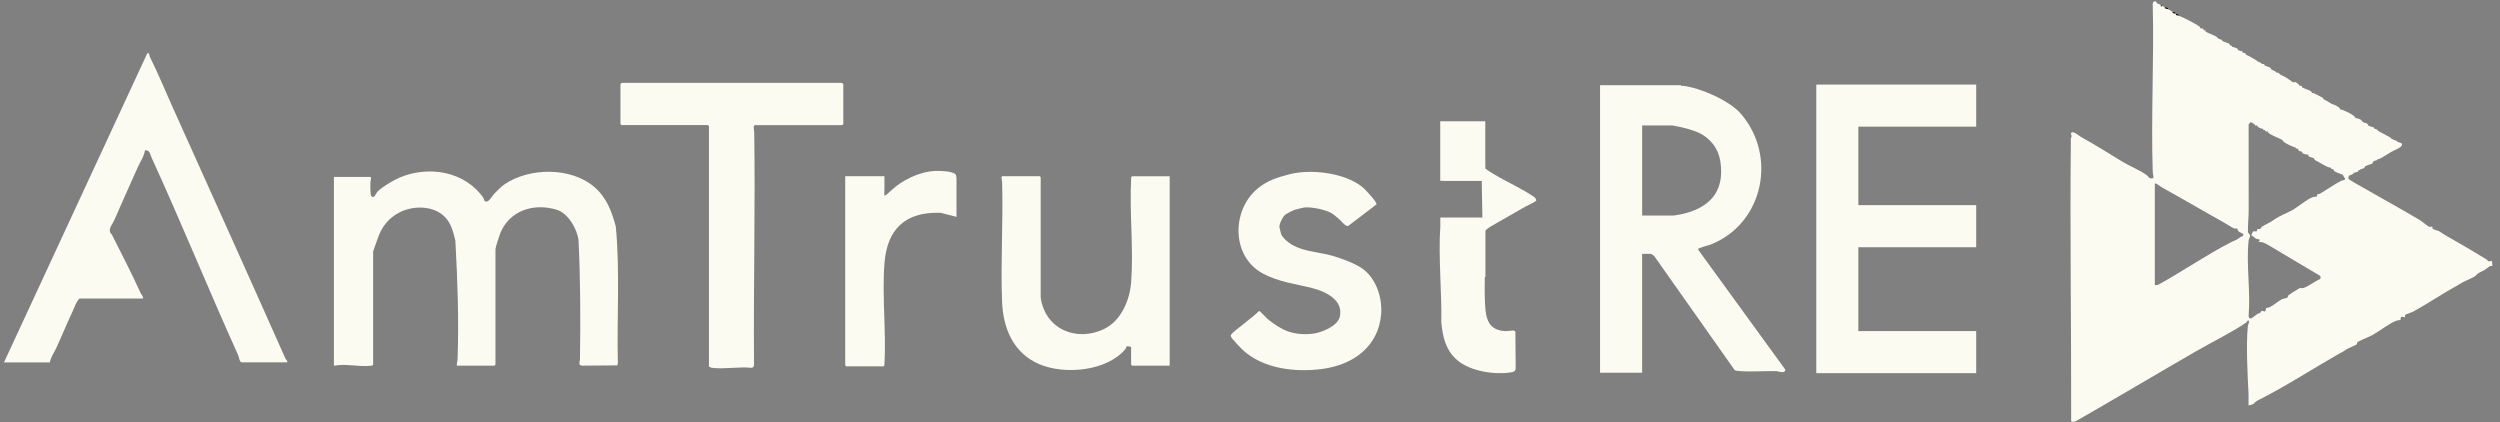
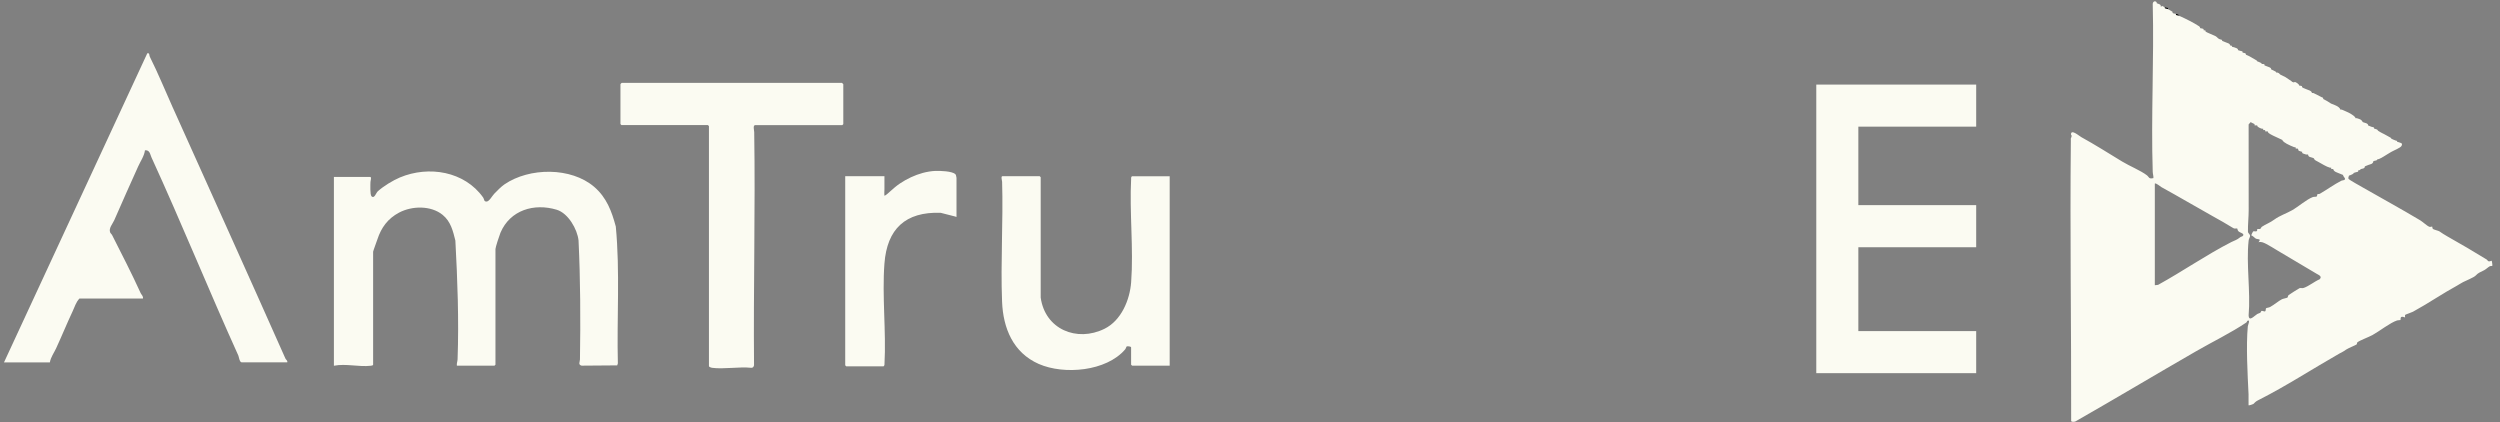
<svg xmlns="http://www.w3.org/2000/svg" id="Layer_1" data-name="Layer 1" viewBox="0 0 545 92">
  <rect x="0" y="0" width="545" height="92" fill="#808080" stroke="none" />
  <defs>
    <style> .cls-1 { fill: #fbfbf2; } </style>
  </defs>
  <path d="M471.91,1.59c.31.14.83,0,.72.43-.29-.13-.8-.01-.72-.43Z" />
-   <path d="M473.63,2.6c.23.12.68,0,.58.43-.29-.09-.66-.04-.58-.43Z" />
  <path d="M474.35,3.03c.29.09.66.04.58.43-.28-.1-.67-.03-.58-.43Z" />
-   <path d="M471.33,1.31l-.07.14c-.35.1-.15-.21-.21-.29.12,0,.21.11.29.14Z" />
  <g>
    <path class="cls-1" d="M183.53,18.06h-47.98c-.07.03-.28.24-.29.29v8.7s.2.22.22.22h18.85s.22.2.22.22v52.32c0,.18.45.34.65.37,2.57.35,5.91-.28,8.57,0,.37.02.53-.21.61-.55-.15-16.94.3-33.9.04-50.84,0-.31-.34-1.51.21-1.51h18.99s.22-.2.22-.22v-8.7s-.22-.26-.29-.29Z" />
-     <path class="cls-1" d="M334.3,42.85c-2.47-1.71-5.88-3.22-8.52-4.81-.35-.21-1.86-1.11-1.97-1.36l-.02-2.09v-8.15h-9.82v12.97h.65s.04.02.06.03h8.34l.14,7.91s0,.05,0,.07h-9.17v1.97c-.24,3.45-.14,7.12,0,10.8v.2h0c.13,3.35.28,6.68.21,9.83.3,3.2.93,6.08,3.46,8.28,2.83,2.45,8.3,3.3,11.93,2.64.54-.1.81-.33.83-.91l-.07-7.9c-.07-.11-.18-.24-.32-.27-.21-.05-1.49.16-2,.12-3.52-.24-4.12-2.66-4.28-5.72-.11-2-.1-4.04-.06-6.08h.13v-10.12c.24-.32,1.11-.87,1.4-1.03,2.37-1.37,4.8-2.74,7.19-4.12.4-.23,2.44-1.14,2.5-1.42-.03-.34-.3-.65-.57-.84Z" />
    <path class="cls-1" d="M134.24,49.37c-.89-3.31-2-6.31-4.7-8.63-5.03-4.32-14.1-4.27-19.55-.56-.68.46-1.69,1.46-2.27,2.08-.43.45-1.07,1.68-1.66,1.68-.62,0-.45-.49-.73-.88-4.07-5.73-11.86-7-18.14-4.38-1.53.64-3.6,1.91-4.82,3.01-.42.37-.75,1.73-1.39,1.08-.33-.33-.24-2.52-.22-3.12,0-.23.3-1.08-.07-1.08h-7.9v41.16c2.61-.52,5.49.31,8.05,0,.15-.02.5-.07.5-.22v-24.64c0-.15.84-2.4.93-2.69.84-2.57,2.28-4.54,4.74-5.84,2.82-1.49,6.93-1.57,9.47.49,1.8,1.46,2.27,3.54,2.79,5.61.46,8.52.79,17.3.48,25.91-.02.46-.23.9-.15,1.37h8.19s.22-.2.22-.22v-25.22c0-.36.87-3.04,1.09-3.55,2.1-4.93,7.32-6.5,12.26-5.01,2.5.76,4.49,4.22,4.76,6.69.41,8.54.45,17.31.31,25.93,0,.54-.47,1.16.36,1.37l7.76-.06.14-.44c-.24-9.94.49-20-.45-29.85Z" />
    <path class="cls-1" d="M37.71,23.55c-1.68-3.73-3.21-7.52-5.05-11.18-.17-.35,0-.88-.55-.75L.87,79h10c.19-1.14.91-2.08,1.36-3.06,1.24-2.68,2.37-5.46,3.62-8.12.44-.93.72-1.97,1.47-2.74h13.84c.11-.52-.34-.84-.49-1.17-1.95-4.29-4.18-8.61-6.26-12.72-.09-.18-.3-.3-.38-.49-.41-.92.54-1.92.87-2.68,1.68-3.85,3.48-7.89,5.22-11.74.51-1.14,1.33-2.27,1.48-3.52,1.08-.09,1.11.87,1.42,1.55,6.57,14.33,12.47,28.91,18.95,43.23.1.23.25,1.45.72,1.45h9.93c.11-.41-.28-.55-.4-.83-8.1-18.24-16.37-36.51-24.51-54.62Z" />
-     <path class="cls-1" d="M297.29,58.77c-1.6-1.25-4.82-2.44-6.79-3-3.38-.96-7.25-.87-10.05-3.29-.37-.32-1.01-.99-1.17-1.44-.05-.15-.36-1.41-.37-1.53-.03-.7.69-2.22,1.24-2.68.32-.27,1.69-.97,2.1-1.09.33-.1,1.85-.49,2.1-.51,1.59-.15,4.44.44,5.81,1.17.46.24,1.35,1.02,1.79,1.39.45.38,1.38,1.64,1.94,1.48l6.18-4.71c.16-.53-2.5-3.31-3.03-3.75-3.79-3.14-11.31-4.05-16-2.8-2.6.69-4.64,1.28-6.81,3.04-5.77,4.7-5.86,14.85,1.08,18.58,3.42,1.84,7.11,2.25,10.75,3.17,2.89.73,6.85,2.57,6.02,6.24-.47,2.09-4.09,3.53-5.99,3.72-4.1.41-6.63-.68-9.71-3.19-.32-.26-1.55-1.61-1.67-1.67-.11-.05-.21-.1-.33-.05-.68.92-5.87,4.6-6.03,5.16-.06.2,0,.29.05.47.11.32,2.01,2.33,2.39,2.69,4.44,4.23,11.52,5.04,17.46,4.26,6.75-.89,12.27-4.88,12.84-11.94.28-3.48-1-7.53-3.82-9.73Z" />
    <path class="cls-1" d="M246.59,38.92c-.39,7.37.55,15.32,0,22.61-.29,3.86-2.16,8.34-5.8,10.14-6.04,2.99-12.97.11-13.92-6.81v-26.23s-.2-.22-.22-.22h-8.12c-.39,0-.07.98-.07,1.23.26,8.64-.35,17.48-.01,26.1.22,5.79,2.4,11.14,8,13.6,5.52,2.42,14.74,1.62,18.83-3.17.15-.18.28-.61.31-.63.19-.12.99-.02.99.19v3.77s.2.22.22.22h8.19v-41.3h-8.19c-.12,0-.26.35-.22.5Z" />
    <path class="cls-1" d="M208.26,37.98c-.62-.68-3.42-.76-4.36-.72-1.84.09-3.64.61-5.3,1.38-.84.39-1.66.85-2.43,1.37-.77.52-1.44,1.11-2.12,1.72-.1.09-.19.18-.29.26-.29.26-.59.53-.94.7-.08-.46-.01-1-.01-1.47v-2.81h-8.55v41.23s.2.22.22.22h8.12c.12,0,.26-.35.22-.5.39-7.12-.55-14.84-.01-21.9.57-7.56,4.57-11.33,12.25-11.07l3.13.8s0,0,0,0l.33.11v-8.6h-.02c-.03-.33-.1-.59-.23-.73Z" />
    <path class="cls-1" d="M543.17,56.86c-.08-.05-.41.22-.71.08-.13-.06-.23-.28-.37-.37-2.81-1.72-5.67-3.42-8.52-5.01-.72-.4-1.21-.74-1.81-1.14-.19-.12-1.18-.35-1.37-.5-.15-.12-.14-.51-.18-.54-.04-.03-.37.17-.67.04-.41-.16-1.41-1.08-1.93-1.39-4.13-2.47-8.46-4.83-12.64-7.23-.41-.23-2.9-1.63-2.98-1.79-.12-.25.02-.48.08-.72.27-.09.46-.15.72-.29.48-.25.21-.22.29-.29.02-.01.32-.1.43-.14.27-.11.67-.02.58-.43.33-.12.2.12.58-.29.36-.09.88-.1.86-.58.24-.1.47-.18.72-.29.45-.2,1.07-.16,1.15-.86.11-.05.38-.08.58-.14.53-.18.17-.16.29-.29.03-.03.22.03.29,0,.9-.38,1.26-.72,2.02-1.15.24-.14.48-.29.72-.43.49-.29,2.03-.89,2.23-1.3.36-.72-.32-.65-.79-.86-.04-.02-.13.02-.14,0-.13-.23.22-.19-.29-.29-.15-.03-.97-.39-1.01-.43-.18-.22.2-.04-.29-.29-.46-.23-.87-.48-1.3-.72-.1-.06-.21-.1-.29-.14-.32-.18-.73-.36-1.01-.58-.17-.13.11-.21-.72-.43-.04-.01-.1.01-.14,0,.09-.41-.31-.32-.58-.43-.24-.1-.52-.2-.72-.29.03-.51-.81-.56-1.15-.72-.38-.66-.61-.6-1.3-.86-.07-.03-.22.03-.29,0-.07-.38-.79-.8-1.1-.99-.57-.34-1.32-.61-1.92-.89-.07-.03-.22.03-.29,0-.19-.68-1.39-1.06-2.02-1.3-.64-.43-1.05-.67-1.73-1.01.08-.35-.18-.3-.38-.41-.59-.31-1.17-.62-1.78-.89-.07-.03-.22.03-.29,0-.04-.52-.86-.65-1.3-.86-.24-.12-.7-.24-.86-.43-.11-.13.25-.18-.29-.29-.09-.02-.21.02-.29,0-.01-.33-.71-.77-.96-.83-.1-.02-.18.11-.19.11-.16-.05-.27-.05-.43-.14l-.14-.14c-.16-.11-.31-.2-.43-.29-.24-.17-.52-.37-.86-.58-.28-.16-.61-.29-.86-.43l-.29-.14c-.06-.03-.1-.12-.14-.14-.1-.06-.07-.15-.43-.29-.08-.03-.26.03-.29,0-.16-.17.15-.04-.29-.29-.34-.19-.53-.27-.86-.43.07-.39-.44-.44-.72-.58-.17-.08-.66-.22-.72-.29-.1-.12.24-.21-.29-.29-.09-.01-.27.02-.29,0-.13-.15.15-.03-.29-.29-.25-.15-.69-.26-.72-.29-.05-.04.16-.04-.29-.29-.74-.42-1.44-.89-2.16-1.15.03-.4-.31-.34-.58-.43-.04-.01-.1.01-.14,0,.09-.4-.29-.33-.58-.43-.15-.05-.31-.1-.43-.14.07-.39-.44-.44-.72-.58-.2-.09-.55-.12-.58-.14-.11-.1.26-.17-.29-.29-.05-.01-.1.01-.14,0,.05-.46-.69-.55-1.01-.72-.21-.11-.69-.26-.72-.29-.11-.08.27-.18-.29-.29-.65-.13-.69-.48-1.11-.72-.35-.2-2.01-.83-2.2-1.01-.11-.1.27-.17-.29-.29-.05-.01-.1.01-.14,0,.09-.41-.3-.33-.58-.43-.04-.02-.1.02-.14,0-.07-.24-.11-.34-.33-.48-1.03-.68-2.85-1.6-3.99-2.11-.15-.07-.29-.09-.43-.14-.28-.1-.67-.03-.58-.43-.04-.01-.1.01-.14,0-.29-.09-.66-.04-.58-.43-.33-.18-.62-.41-1.01-.58-.29-.13-.8-.01-.72-.43-.18-.08-.36-.19-.58-.29l-.07.14c-.35.1-.15-.21-.21-.29-.23-.27-.68-.31-.86-.43-.01,0,.04-.19-.1-.29-.39-.31-.78.05-.77.5.31,12.17-.39,24.4,0,36.57.02.47.18.89.15,1.36-1.1.22-.88-.21-1.45-.64-1.31-1-3.83-2.04-5.37-2.98-2.97-1.81-5.81-3.61-8.92-5.33-.49-.27-2.26-1.85-2.23-.54,0,.06.11.09.12.13.02.14-.02.29,0,.43-.24.15-.14.55-.15.79-.21,20.36.11,40.76.07,61.11.16.22.7.17.94.06,8.82-5.03,17.53-10.25,26.31-15.3,3.61-2.08,7.51-3.96,10.94-6.26.11-.07.15-.33.26-.38.67-.32.09.92.06,1.21-.4,4.31-.05,10.43.16,14.83.04.79-.04,1.59,0,2.38.1.1,1.01-.23,1.12-.33.43-.46.5-.52,1.2-.88,5.89-2.98,11.59-6.7,17.45-10.04.68-.38.82-.39,1.45-.85.41-.3,2.19-1.02,2.36-1.17.08-.07.01-.36.17-.47.53-.41,2.46-1.12,3.26-1.56,1.53-.84,3.83-2.68,5.38-3.19.21-.07.68-.05.71-.08.15-.15-.26-1.08,1.02-.57.02-.16-.06-.44.02-.56.05-.08,1.37-.51,1.69-.68,3.36-1.83,6.33-3.9,9.68-5.73.51-.28.72-.46,1.27-.74.53-.27,2.37-1.03,2.71-1.4.65-.7,1.02-.72,1.9-1.2.4-.22.85-.66,1.18-.84.18-.1.53-.05.56-.08.08-.08-.07-1.1-.14-1.15ZM488.97,51.4c-.1.15-.45.19-.61.32-.81.65-1.05.61-1.91,1.04-5.4,2.76-10.66,6.41-15.99,9.34l-.71.08v-22.16c.21-.21,1.23.65,1.45.78,3.74,2.05,7.41,4.23,11.12,6.3,1.52.85,3.14,1.75,4.56,2.64.27.17.73,0,.85.09.03.03.04.35.23.56.35.39,1.38.46,1.02,1.01ZM510.39,39.41c-1.6.82-3.1,1.93-4.66,2.83-.16.09-.45.03-.53.11-.08.07-.03.38-.16.48-.15.11-.58.03-.87.14-1.33.5-3.16,2.11-4.49,2.86-1.2.69-2.7,1.17-3.87,2.03-.96.71-1.85.99-2.73,1.58-.17.11-.17.4-.39.47-.19.06-.53-.03-.61.04-.05.05.05.31-.1.43-.25.19-.65-.11-.84.13-.05.06-.38.75-.37.79.36.1.8.62,1.01.72.49.22,1.26-.05.57.79.59-.2,1.17.11,1.72.38.63.31,1.67.98,2.45,1.44,2.69,1.58,5.57,3.3,8.49,5.04.49.29,1.29.58.67,1.21-1.11.47-2.35,1.5-3.46,1.88-.4.13-.62-.04-.92.06-.14.05-2.29,1.41-2.39,1.51-.15.15-.14.46-.25.54-.14.1-.95.24-1.21.37-.8.41-1.68,1.2-2.56,1.68-.27.15-.72.17-.86.26-.17.12-.02.51-.22.68-.16.13-.54-.14-.77-.09-.13.02-.15.32-.33.43-.19.11-.43.13-.62.25-.7.44-1.84,1.79-1.89.28.45-5.15-.56-11.24,0-16.28.05-.44.31-.72.31-1,0-.46-.45-.52-.46-1-.03-1.39.16-3.13.16-4.62,0-6.19,0-12.48-.01-18.71l.44-.5s.75.4.86.43c-.05.41.03.25.29.29.09.02.21-.02.29,0-.09.32.7.63,1.01.72.07.02.2-.02.29,0-.03.31-.02.32.29.29.01.02.1-.02.14,0-.03.31-.02.32.29.29.03.03.21-.03.29,0-.05.29.39.51.59.63.73.42,1.57.74,2.29,1.1.1.05.19.1.29.14,0,.29.75.72.96.84.47.26,1.13.54,1.63.74.07.03.21-.03.29,0-.07.38.09.29.43.29.04.05.1.1.14.14.02.02-.06.17.09.3.17.14.56.19.77.28.02.04-.04.17.02.26.09.11.65.26.84.32.11.03.32-.04.43,0,.03.62.62.55,1.01.72.1.04.19.1.29.14-.02.34.66.6.91.74.69.38,1.83,1.09,2.54,1.27.08.02.2-.02.29,0-.03.31-.02.32.29.29.01.02.1-.02.14,0,.11.63.97.78,1.44,1.01.25.12.52.19.72.29-.02.3.39.59.42.81.04.39-.55.32-.81.45Z" />
    <polygon class="cls-1" points="395.95 18.44 395.95 27.61 395.95 44.72 395.95 53.9 395.95 72.18 395.95 81.13 395.95 81.35 430.81 81.35 430.81 72.18 405.12 72.18 405.12 53.9 430.81 53.9 430.81 44.72 405.12 44.72 405.12 27.61 430.81 27.61 430.81 18.44 405.12 18.44 395.95 18.44" />
-     <path class="cls-1" d="M370.51,54.1c.79-.39,1.92-.57,2.77-.93,11.23-4.73,14.12-19.25,6.22-28.38-2.51-2.89-8.86-5.66-12.64-6.09h-.41v-.13h-17.64v62.69h9.17v-25.92h1.93c.27.13.53.32.73.51l17.53,24.85c.86.49,7.36.15,8.96.2.67.02,1.98.67,2.07-.32l-18.97-26.11c-.05-.42.05-.26.28-.37ZM357.99,27.35h6.59c2.22.36,5.27,1.15,6.74,2.13,2.89,1.93,3.91,4.61,3.89,8.03-.03,6.29-4.99,8.75-10.34,9.48h-6.88v-19.64Z" />
  </g>
</svg>